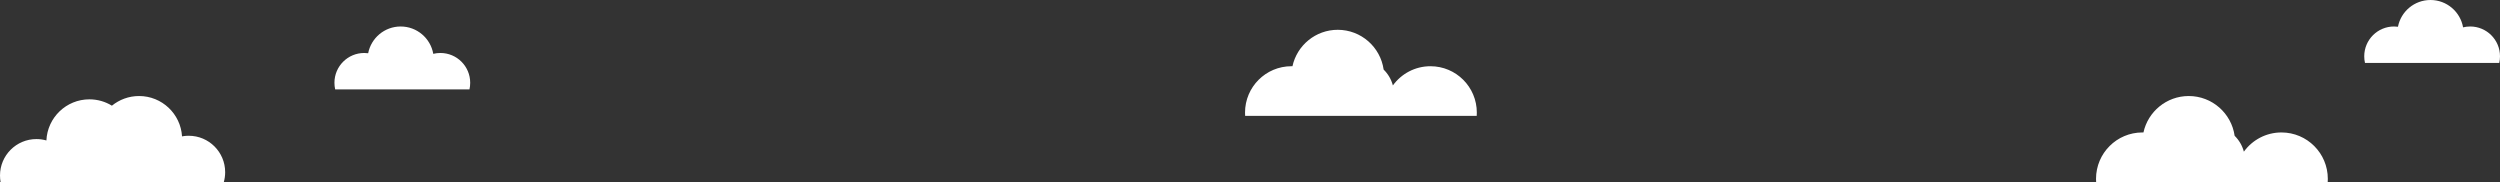
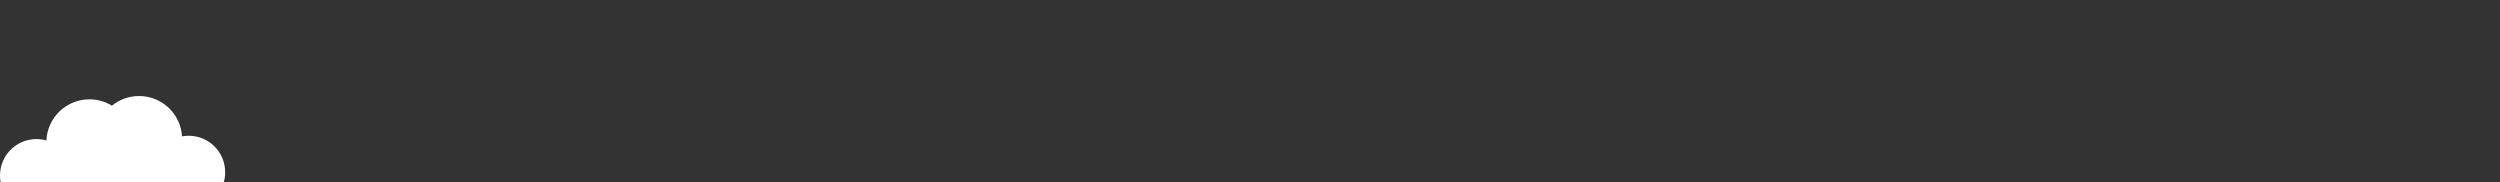
<svg xmlns="http://www.w3.org/2000/svg" width="755" height="55" viewBox="0 0 755 55" fill="none">
  <rect x="0" y="0" width="755" height="55" fill="#333333" stroke="none" />
  <g clip-path="url(#clip0_151_167)">
    <path fill-rule="evenodd" clip-rule="evenodd" d="M376.035 35H445.965C445.988 34.67 446 34.336 446 34C446 26.268 439.732 20 432 20C427.33 20 423.193 22.287 420.65 25.802C420.161 23.956 419.182 22.31 417.86 21.011C416.894 14.221 411.057 9 404 9C397.296 9 391.693 13.711 390.321 20.003C390.214 20.001 390.107 20 390 20C382.268 20 376 26.268 376 34C376 34.336 376.012 34.67 376.035 35Z" fill="white" />
  </g>
  <g clip-path="url(#clip1_151_167)">
-     <path fill-rule="evenodd" clip-rule="evenodd" d="M633.035 55H702.965C702.988 54.67 703 54.336 703 54C703 46.268 696.732 40 689 40C684.33 40 680.193 42.287 677.65 45.802C677.161 43.956 676.181 42.31 674.86 41.011C673.894 34.221 668.057 29 661 29C654.296 29 648.693 33.711 647.321 40.004C647.215 40.001 647.107 40 647 40C639.268 40 633 46.268 633 54C633 54.336 633.012 54.67 633.035 55Z" fill="white" />
-   </g>
+     </g>
  <g clip-path="url(#clip2_151_167)">
-     <path fill-rule="evenodd" clip-rule="evenodd" d="M714.223 19H754.777C754.923 18.357 755 17.687 755 17C755 12.029 750.971 8 746 8C745.259 8 744.538 8.09 743.849 8.259C743.025 3.566 738.929 0 734 0C729.135 0 725.081 3.474 724.185 8.077C723.797 8.026 723.402 8 723 8C718.029 8 714 12.029 714 17C714 17.687 714.077 18.357 714.223 19Z" fill="white" />
-   </g>
+     </g>
  <g clip-path="url(#clip3_151_167)">
    <path fill-rule="evenodd" clip-rule="evenodd" d="M101.223 27H141.777C141.923 26.357 142 25.687 142 25C142 20.029 137.971 16 133 16C132.259 16 131.538 16.09 130.849 16.259C130.025 11.566 125.929 8 121 8C116.135 8 112.081 11.474 111.185 16.077C110.797 16.026 110.402 16 110 16C105.029 16 101 20.029 101 25C101 25.687 101.077 26.357 101.223 27Z" fill="white" />
  </g>
  <g clip-path="url(#clip4_151_167)">
    <path fill-rule="evenodd" clip-rule="evenodd" d="M0.181 55H67.586C67.856 54.046 68 53.04 68 52C68 45.925 63.075 41 57 41C56.801 41 56.603 41.005 56.406 41.016C55.92 41.042 55.442 41.099 54.975 41.186C54.555 34.386 48.906 29 42 29C38.889 29 36.033 30.093 33.795 31.916C31.818 30.701 29.491 30 27 30C20.016 30 14.317 35.508 14.013 42.417C13.055 42.145 12.045 42 11 42C4.925 42 0 46.925 0 53C0 53.683 0.062 54.352 0.181 55Z" fill="white" />
  </g>
  <defs>
    <clipPath id="clip0_151_167">
-       <rect width="70" height="26" fill="white" transform="translate(376 9)" />
-     </clipPath>
+       </clipPath>
    <clipPath id="clip1_151_167">
      <rect width="70" height="26" fill="white" transform="translate(633 29)" />
    </clipPath>
    <clipPath id="clip2_151_167">
-       <rect width="41" height="19" fill="white" transform="translate(714)" />
-     </clipPath>
+       </clipPath>
    <clipPath id="clip3_151_167">
-       <rect width="41" height="19" fill="white" transform="translate(101 8)" />
-     </clipPath>
+       </clipPath>
    <clipPath id="clip4_151_167">
      <rect width="68" height="26" fill="white" transform="translate(0 29)" />
    </clipPath>
  </defs>
</svg>